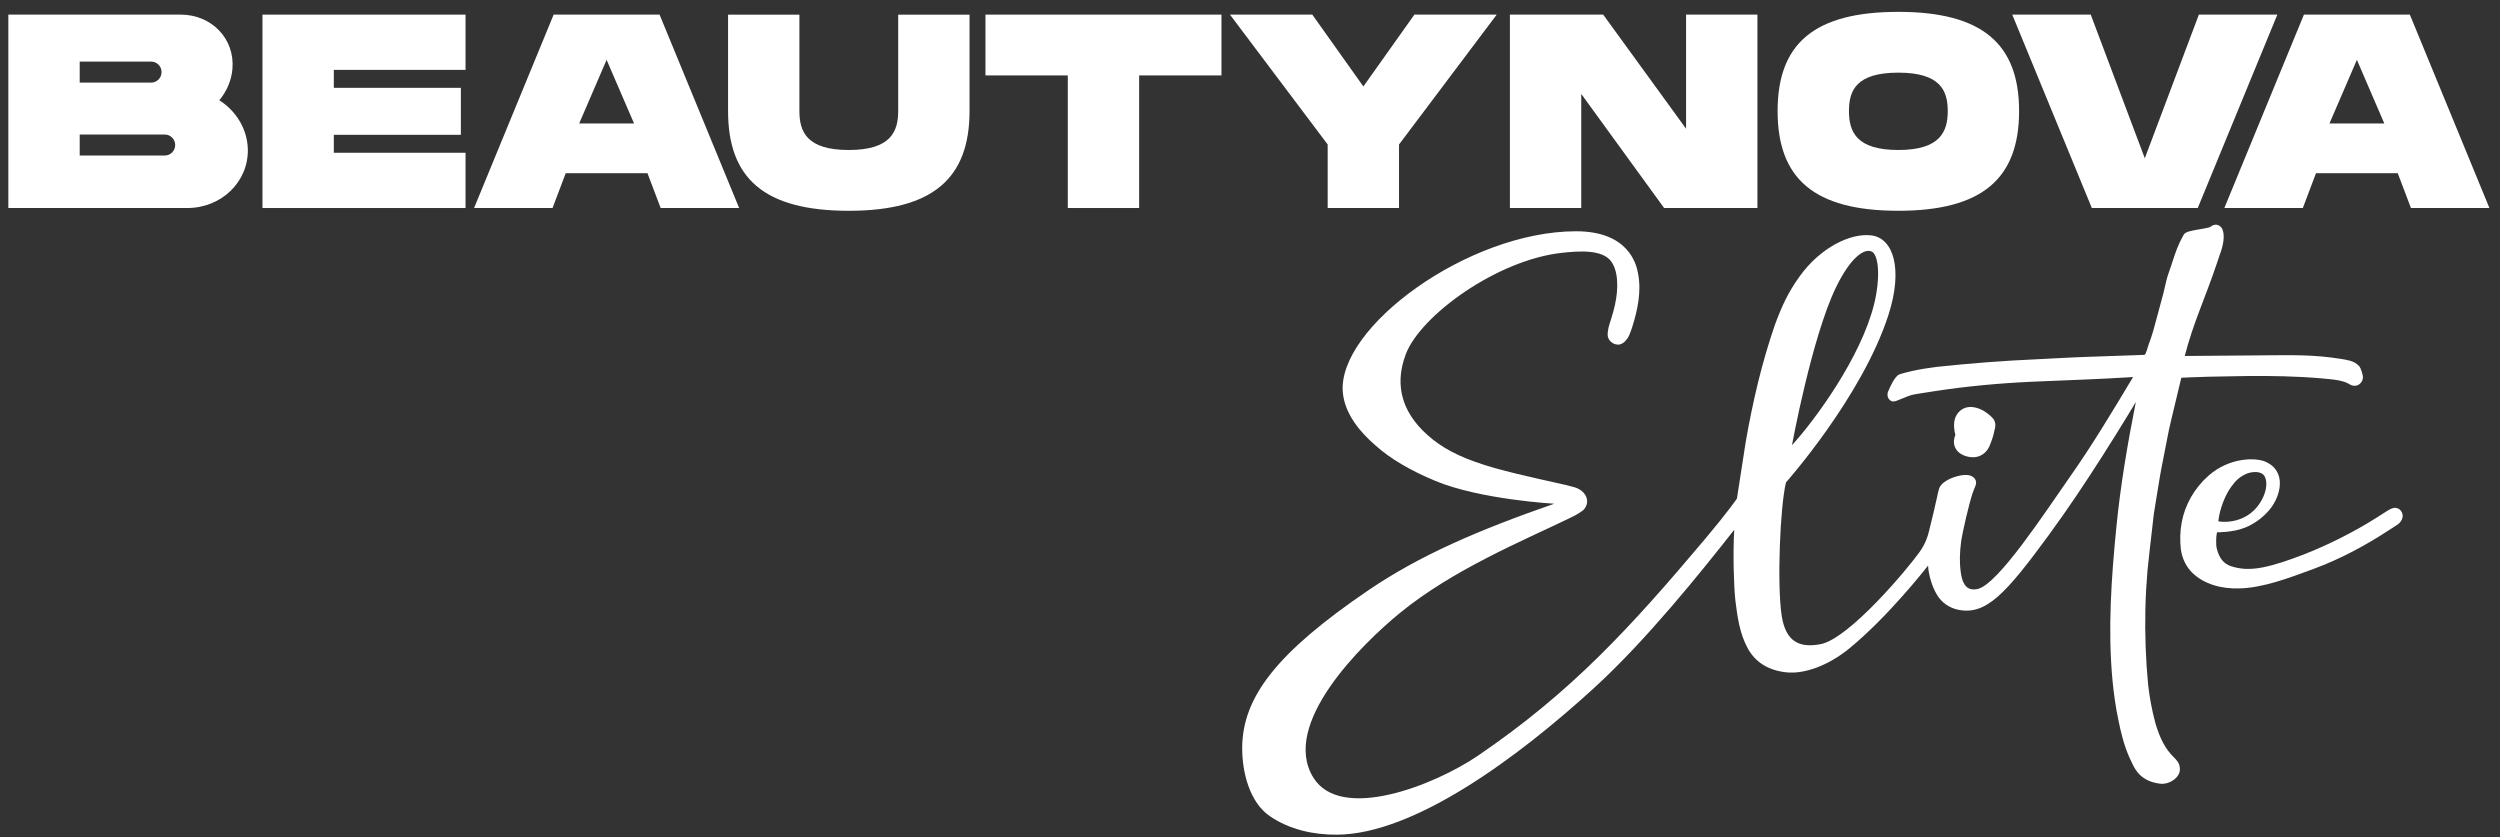
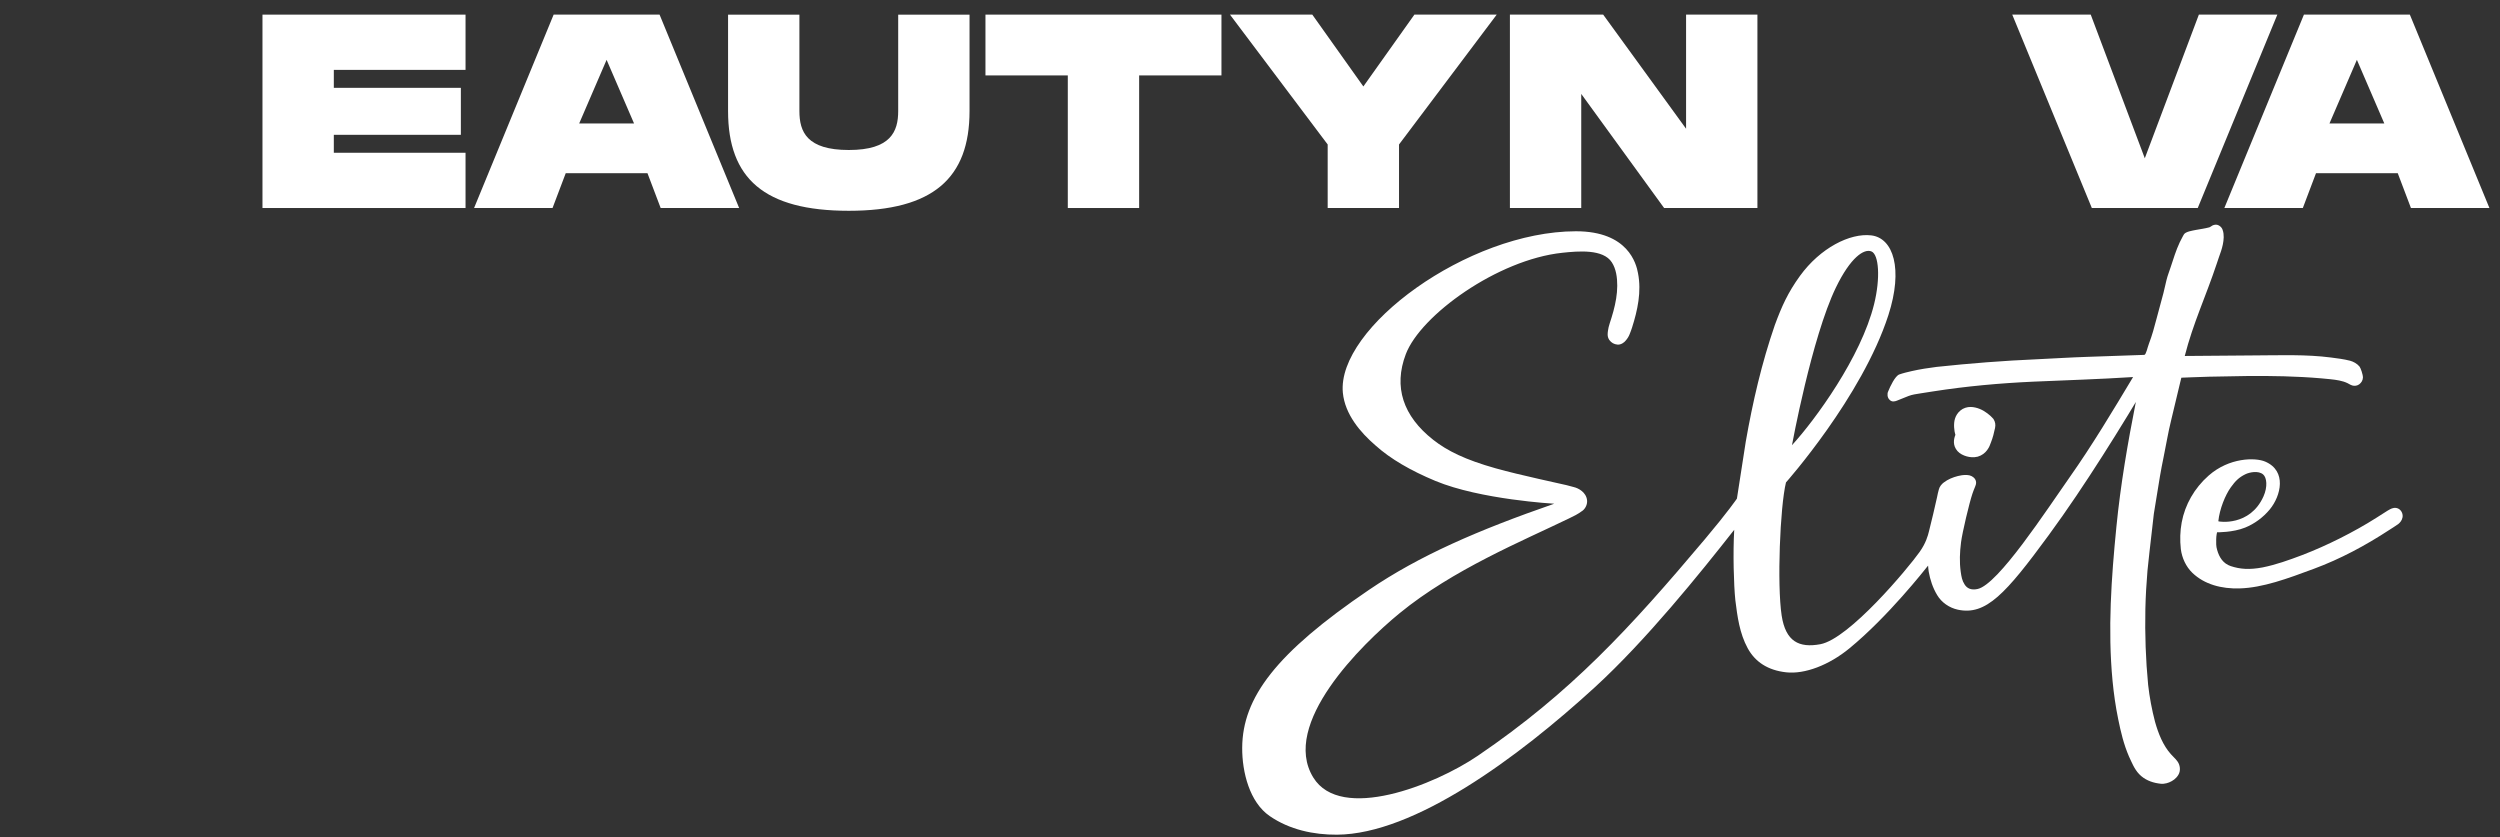
<svg xmlns="http://www.w3.org/2000/svg" width="209" height="70" viewBox="0 0 209 70" fill="none">
  <rect x="0" y="0" width="209" height="70" fill="#333333" stroke="none" />
  <path d="M153.477 24.048C154.702 21.512 155.838 20.764 156.456 21.021C157.074 21.281 157.214 23.24 156.676 25.424C155.588 29.851 151.745 35.108 149.809 37.218C149.809 37.218 151.457 28.23 153.477 24.048V24.048ZM179.528 47.715C179.629 46.656 179.764 45.599 179.88 44.54L180.061 42.953L180.317 41.379C180.481 40.327 180.654 39.279 180.873 38.236C181.089 37.193 181.256 36.141 181.514 35.106L182.258 31.994L182.349 31.62C182.362 31.596 182.366 31.584 182.366 31.578C182.369 31.578 182.372 31.578 182.381 31.575L183.124 31.545L184.688 31.492L187.816 31.436C189.898 31.416 191.978 31.451 194.048 31.629C194.561 31.681 195.092 31.713 195.57 31.811C195.812 31.86 196.041 31.93 196.253 32.033C196.361 32.076 196.433 32.153 196.646 32.225C196.832 32.285 197.085 32.252 197.252 32.113C197.409 31.98 197.525 31.821 197.542 31.564C197.544 31.313 197.352 30.764 197.256 30.645C197.046 30.39 196.742 30.233 196.466 30.156C195.909 30.015 195.412 29.961 194.881 29.889C192.778 29.617 190.674 29.705 188.593 29.712L182.646 29.76C183.336 27.037 184.426 24.738 185.32 22.043C185.53 21.345 185.878 20.669 185.901 19.838C185.896 19.636 185.897 19.44 185.806 19.203C185.736 18.979 185.446 18.729 185.15 18.792C185.013 18.814 184.901 18.877 184.809 18.947C184.741 18.997 184.789 18.964 184.742 18.989C184.714 19 184.676 19.011 184.637 19.021C184.48 19.064 184.302 19.095 184.126 19.127C183.772 19.191 183.416 19.24 183.042 19.337C182.948 19.365 182.854 19.39 182.744 19.449C182.713 19.466 182.685 19.48 182.649 19.513C182.618 19.53 182.561 19.621 182.561 19.621L182.49 19.745C182.397 19.909 182.31 20.078 182.23 20.249C181.906 20.936 181.694 21.656 181.462 22.349C181.353 22.691 181.209 23.041 181.118 23.416L180.864 24.497L180.29 26.632C180.105 27.345 179.914 28.049 179.653 28.725C179.524 29.062 179.414 29.651 179.264 29.668L174.524 29.832C173.12 29.877 171.718 29.968 170.317 30.033C167.512 30.154 164.709 30.373 161.909 30.672C161.21 30.759 160.51 30.868 159.818 31.024C159.47 31.105 159.133 31.181 158.782 31.304C158.434 31.425 158.012 32.317 157.852 32.72C157.754 32.913 157.781 33.234 157.946 33.398C158.018 33.489 158.145 33.561 158.264 33.562C158.381 33.566 158.48 33.533 158.566 33.501L159.552 33.106C159.872 32.981 160.208 32.944 160.56 32.885L161.601 32.722C164.374 32.288 167.17 32.035 169.973 31.907C172.754 31.784 175.472 31.704 178.326 31.521C176.624 34.356 174.924 37.201 173.021 39.901C171.073 42.668 167.054 48.86 165.328 49.24C164.785 49.358 164.444 49.188 164.24 48.86C164.03 48.54 163.973 48.205 163.916 47.798C163.802 46.984 163.838 46.152 163.944 45.329C164.05 44.505 164.634 42.041 164.897 41.265C164.964 41.072 165.036 40.88 165.117 40.693C165.162 40.589 165.209 40.462 165.201 40.312C165.194 40.157 165.102 40.011 165.005 39.926C164.913 39.843 164.798 39.78 164.67 39.745C164.549 39.713 164.433 39.708 164.322 39.708C164.097 39.708 163.885 39.746 163.676 39.797C163.261 39.905 162.858 40.062 162.498 40.337C162.325 40.464 162.136 40.693 162.086 40.926C162.026 41.135 161.98 41.345 161.94 41.554C161.86 41.976 161.366 44.024 161.262 44.416C161.17 44.796 161.004 45.405 160.476 46.149C159.504 47.519 154.584 53.417 152.173 53.858C150.41 54.182 149.278 53.64 148.946 51.455C148.554 48.873 148.81 42.372 149.308 40.331C149.308 40.331 155.661 33.18 157.869 26.345C159.117 22.479 158.286 19.895 156.432 19.677C154.662 19.469 152.173 20.725 150.474 23.07C149.469 24.459 148.95 25.617 148.377 27.172C147.281 30.344 146.526 33.605 145.946 36.92L145.206 41.685C145.206 41.685 144.474 42.765 142.536 45.068C136.249 52.532 131.313 57.903 123.546 63.182C119.916 65.65 112.093 68.736 109.792 65.002C107.037 60.536 113.818 53.879 117.013 51.26C121.457 47.621 127.28 45.225 131.168 43.341C131.552 43.154 131.896 43 132.317 42.682C132.538 42.505 132.717 42.164 132.678 41.821C132.644 41.48 132.446 41.215 132.237 41.049C132.042 40.885 131.77 40.764 131.564 40.718L130.969 40.56C130.572 40.456 127.078 39.727 125.04 39.152C122.492 38.436 120.984 37.685 119.821 36.772C117.292 34.785 116.485 32.346 117.526 29.607C118.762 26.355 125.194 21.706 130.612 21.132C131.942 20.991 134.029 20.804 134.75 21.934C135.104 22.476 135.205 23.191 135.202 23.898C135.197 24.607 135.07 25.317 134.88 26.017C134.785 26.368 134.676 26.716 134.562 27.065C134.5 27.253 134.449 27.46 134.424 27.664C134.409 27.776 134.398 27.852 134.4 27.996C134.405 28.144 134.454 28.299 134.537 28.42C134.716 28.661 134.934 28.78 135.217 28.808C135.506 28.837 135.789 28.632 135.91 28.471C136.046 28.319 136.176 28.112 136.246 27.917C136.321 27.737 136.385 27.555 136.444 27.372C136.894 25.954 137.244 24.388 136.936 22.834C136.798 22.068 136.128 19.328 131.737 19.334C122.701 19.348 111.748 27.409 112.262 32.829C112.436 34.644 113.733 36.152 114.989 37.236C116.248 38.369 117.944 39.349 119.997 40.204C123.761 41.769 129.934 42.111 129.934 42.111C123.524 44.339 118.672 46.444 114.441 49.316C106.66 54.599 103.872 58.32 103.848 62.516C103.836 64.558 104.472 67.072 106.145 68.221C107.808 69.367 109.828 69.792 111.773 69.78C118.23 69.738 126.901 63.339 133.321 57.462C137.622 53.524 142.113 47.94 144.981 44.291C144.868 46.236 144.941 48.881 145.074 50.17C145.244 51.534 145.424 52.94 146.108 54.194C146.729 55.331 147.786 56.037 149.329 56.206C150.872 56.376 152.898 55.612 154.616 54.199C157.866 51.524 160.914 47.623 161.188 47.286C161.205 47.455 161.21 47.623 161.24 47.789C161.362 48.476 161.581 49.144 161.95 49.753C162.313 50.365 162.96 50.813 163.67 50.968C166.026 51.478 167.686 49.632 171.269 44.745C172.85 42.585 174.337 40.356 175.776 38.1C176.496 36.972 177.204 35.833 177.901 34.691L178.557 33.605C177.874 37.06 177.276 40.535 176.93 44.052C176.509 48.306 176.202 52.613 176.608 56.913C176.712 57.985 176.862 59.056 177.08 60.114C177.293 61.168 177.544 62.233 177.985 63.249C178.1 63.512 178.214 63.737 178.334 63.988C178.464 64.24 178.624 64.501 178.838 64.721C179.265 65.169 179.853 65.404 180.405 65.489C180.532 65.509 180.7 65.54 180.874 65.522C181.04 65.507 181.197 65.466 181.345 65.406C181.637 65.282 181.913 65.105 182.11 64.778C182.329 64.424 182.248 63.947 182.046 63.668C181.944 63.513 181.826 63.407 181.745 63.321L181.48 63.041C180.836 62.325 180.437 61.328 180.161 60.343C179.897 59.339 179.701 58.291 179.584 57.252C179.381 55.156 179.309 53.009 179.353 50.896C179.378 49.833 179.438 48.773 179.528 47.715" fill="white" />
  <path d="M163.648 37.714C163.853 37.942 164.147 38.078 164.411 38.152C164.673 38.225 164.988 38.262 165.337 38.178C166.071 37.965 166.329 37.336 166.445 36.982C166.6 36.593 166.701 36.186 166.785 35.782C166.841 35.514 166.812 35.28 166.652 35.024C166.493 34.844 166.335 34.693 166.141 34.553C165.772 34.27 165.273 34.032 164.744 34.022C164.457 34.017 164.123 34.117 163.891 34.318C163.653 34.514 163.515 34.757 163.441 34.986C163.295 35.43 163.375 36.054 163.463 36.332C163.465 36.334 163.475 36.337 163.477 36.34C163.321 36.721 163.233 37.244 163.648 37.714Z" fill="white" />
  <path d="M186.49 40.749C186.857 40.237 187.161 39.911 187.729 39.639C188.06 39.481 188.804 39.321 189.201 39.667C189.501 39.925 189.593 40.685 189.224 41.507C188.092 44.028 185.476 43.619 185.452 43.577C185.556 42.556 186.032 41.389 186.49 40.749ZM200.546 42.547C200.24 42.369 199.972 42.497 199.829 42.563C199.662 42.645 199.538 42.735 199.417 42.808L198.678 43.279C197.69 43.908 196.67 44.473 195.63 44.997C194.59 45.52 193.526 45.996 192.444 46.411C191.356 46.823 190.257 47.216 189.152 47.436C188.05 47.643 187.284 47.587 186.494 47.327C185.86 47.117 185.526 46.596 185.353 45.973C185.258 45.665 185.27 45.397 185.274 45.089C185.277 44.773 185.346 44.499 185.346 44.499C185.346 44.499 186.661 44.524 187.696 44.105C188.469 43.792 189.198 43.26 189.754 42.587C190.686 41.457 191.198 39.371 189.368 38.589C188.545 38.237 186.366 38.24 184.642 39.759C183.449 40.809 182.666 42.191 182.39 43.673C182.252 44.412 182.236 45.156 182.317 45.901C182.413 46.651 182.749 47.377 183.285 47.893C184.298 48.86 185.714 49.236 187.238 49.191C189.164 49.136 191.226 48.375 193.436 47.553C195.646 46.736 197.756 45.604 199.732 44.311C199.992 44.139 200.206 44.019 200.5 43.808C200.642 43.687 200.796 43.524 200.849 43.263C200.904 42.991 200.782 42.699 200.546 42.547" fill="white" />
  <path d="M118.243 1.223L113.977 7.228L109.709 1.223H102.826L110.994 12.079V17.39H116.958V12.079L125.125 1.223H118.243Z" fill="white" />
  <path d="M21.943 1.223V17.39H38.919V12.771H27.907V11.27H38.528V7.343H27.907V5.842H38.919V1.223H21.943Z" fill="white" />
  <path d="M46.284 1.223L39.632 17.391H46.192L47.294 14.482H54.13L55.232 17.391H61.793L55.14 1.223H46.284ZM50.712 5.003L53.007 10.323H48.419L50.712 5.003Z" fill="white" />
  <path d="M70.959 17.622C63.893 17.622 60.866 14.92 60.866 9.284V1.224H66.83V9.284C66.83 11.015 67.449 12.54 70.959 12.54C74.47 12.54 75.089 10.994 75.089 9.284V1.224H81.053V9.284C81.053 14.896 78.002 17.622 70.959 17.622Z" fill="white" />
  <path d="M82.385 1.222V6.305H89.268V17.39H95.232V6.305H102.114V1.222H82.385Z" fill="white" />
-   <path d="M148.608 9.283C148.608 3.671 151.636 0.991 158.703 0.991C165.747 0.991 168.796 3.694 168.796 9.283C168.796 14.897 165.747 17.621 158.703 17.621C151.636 17.621 148.608 14.919 148.608 9.283ZM162.832 9.283C162.832 7.598 162.236 6.073 158.703 6.073C155.169 6.073 154.573 7.574 154.573 9.283C154.573 11.015 155.193 12.539 158.703 12.539C162.212 12.539 162.832 10.993 162.832 9.283Z" fill="white" />
  <path d="M183.825 1.223L179.305 13.232L174.786 1.223H168.224L174.877 17.39H183.732L190.386 1.223H183.825Z" fill="white" />
  <path d="M140.956 1.223V10.762L134.027 1.223H126.228V17.39H132.192V7.851L139.12 17.39H146.92V1.223H140.956Z" fill="white" />
-   <path d="M13.774 13.002H6.663V11.245H13.774C14.255 11.245 14.646 11.638 14.646 12.123C14.646 12.609 14.255 13.002 13.774 13.002ZM6.663 5.149H12.635C13.117 5.149 13.507 5.542 13.507 6.027C13.507 6.511 13.117 6.906 12.635 6.906H6.663V5.149ZM20.718 12.459C20.671 10.766 19.73 9.273 18.335 8.383C18.95 7.642 19.353 6.731 19.433 5.746C19.637 3.247 17.699 1.222 15.102 1.222H0.698V17.391H15.65C18.522 17.391 20.791 15.183 20.718 12.459" fill="white" />
  <path d="M192.608 1.223L185.955 17.391H192.516L193.617 14.482H200.453L201.555 17.391H208.116L201.464 1.223H192.608ZM197.036 5.003L199.329 10.323H194.743L197.036 5.003Z" fill="white" />
</svg>